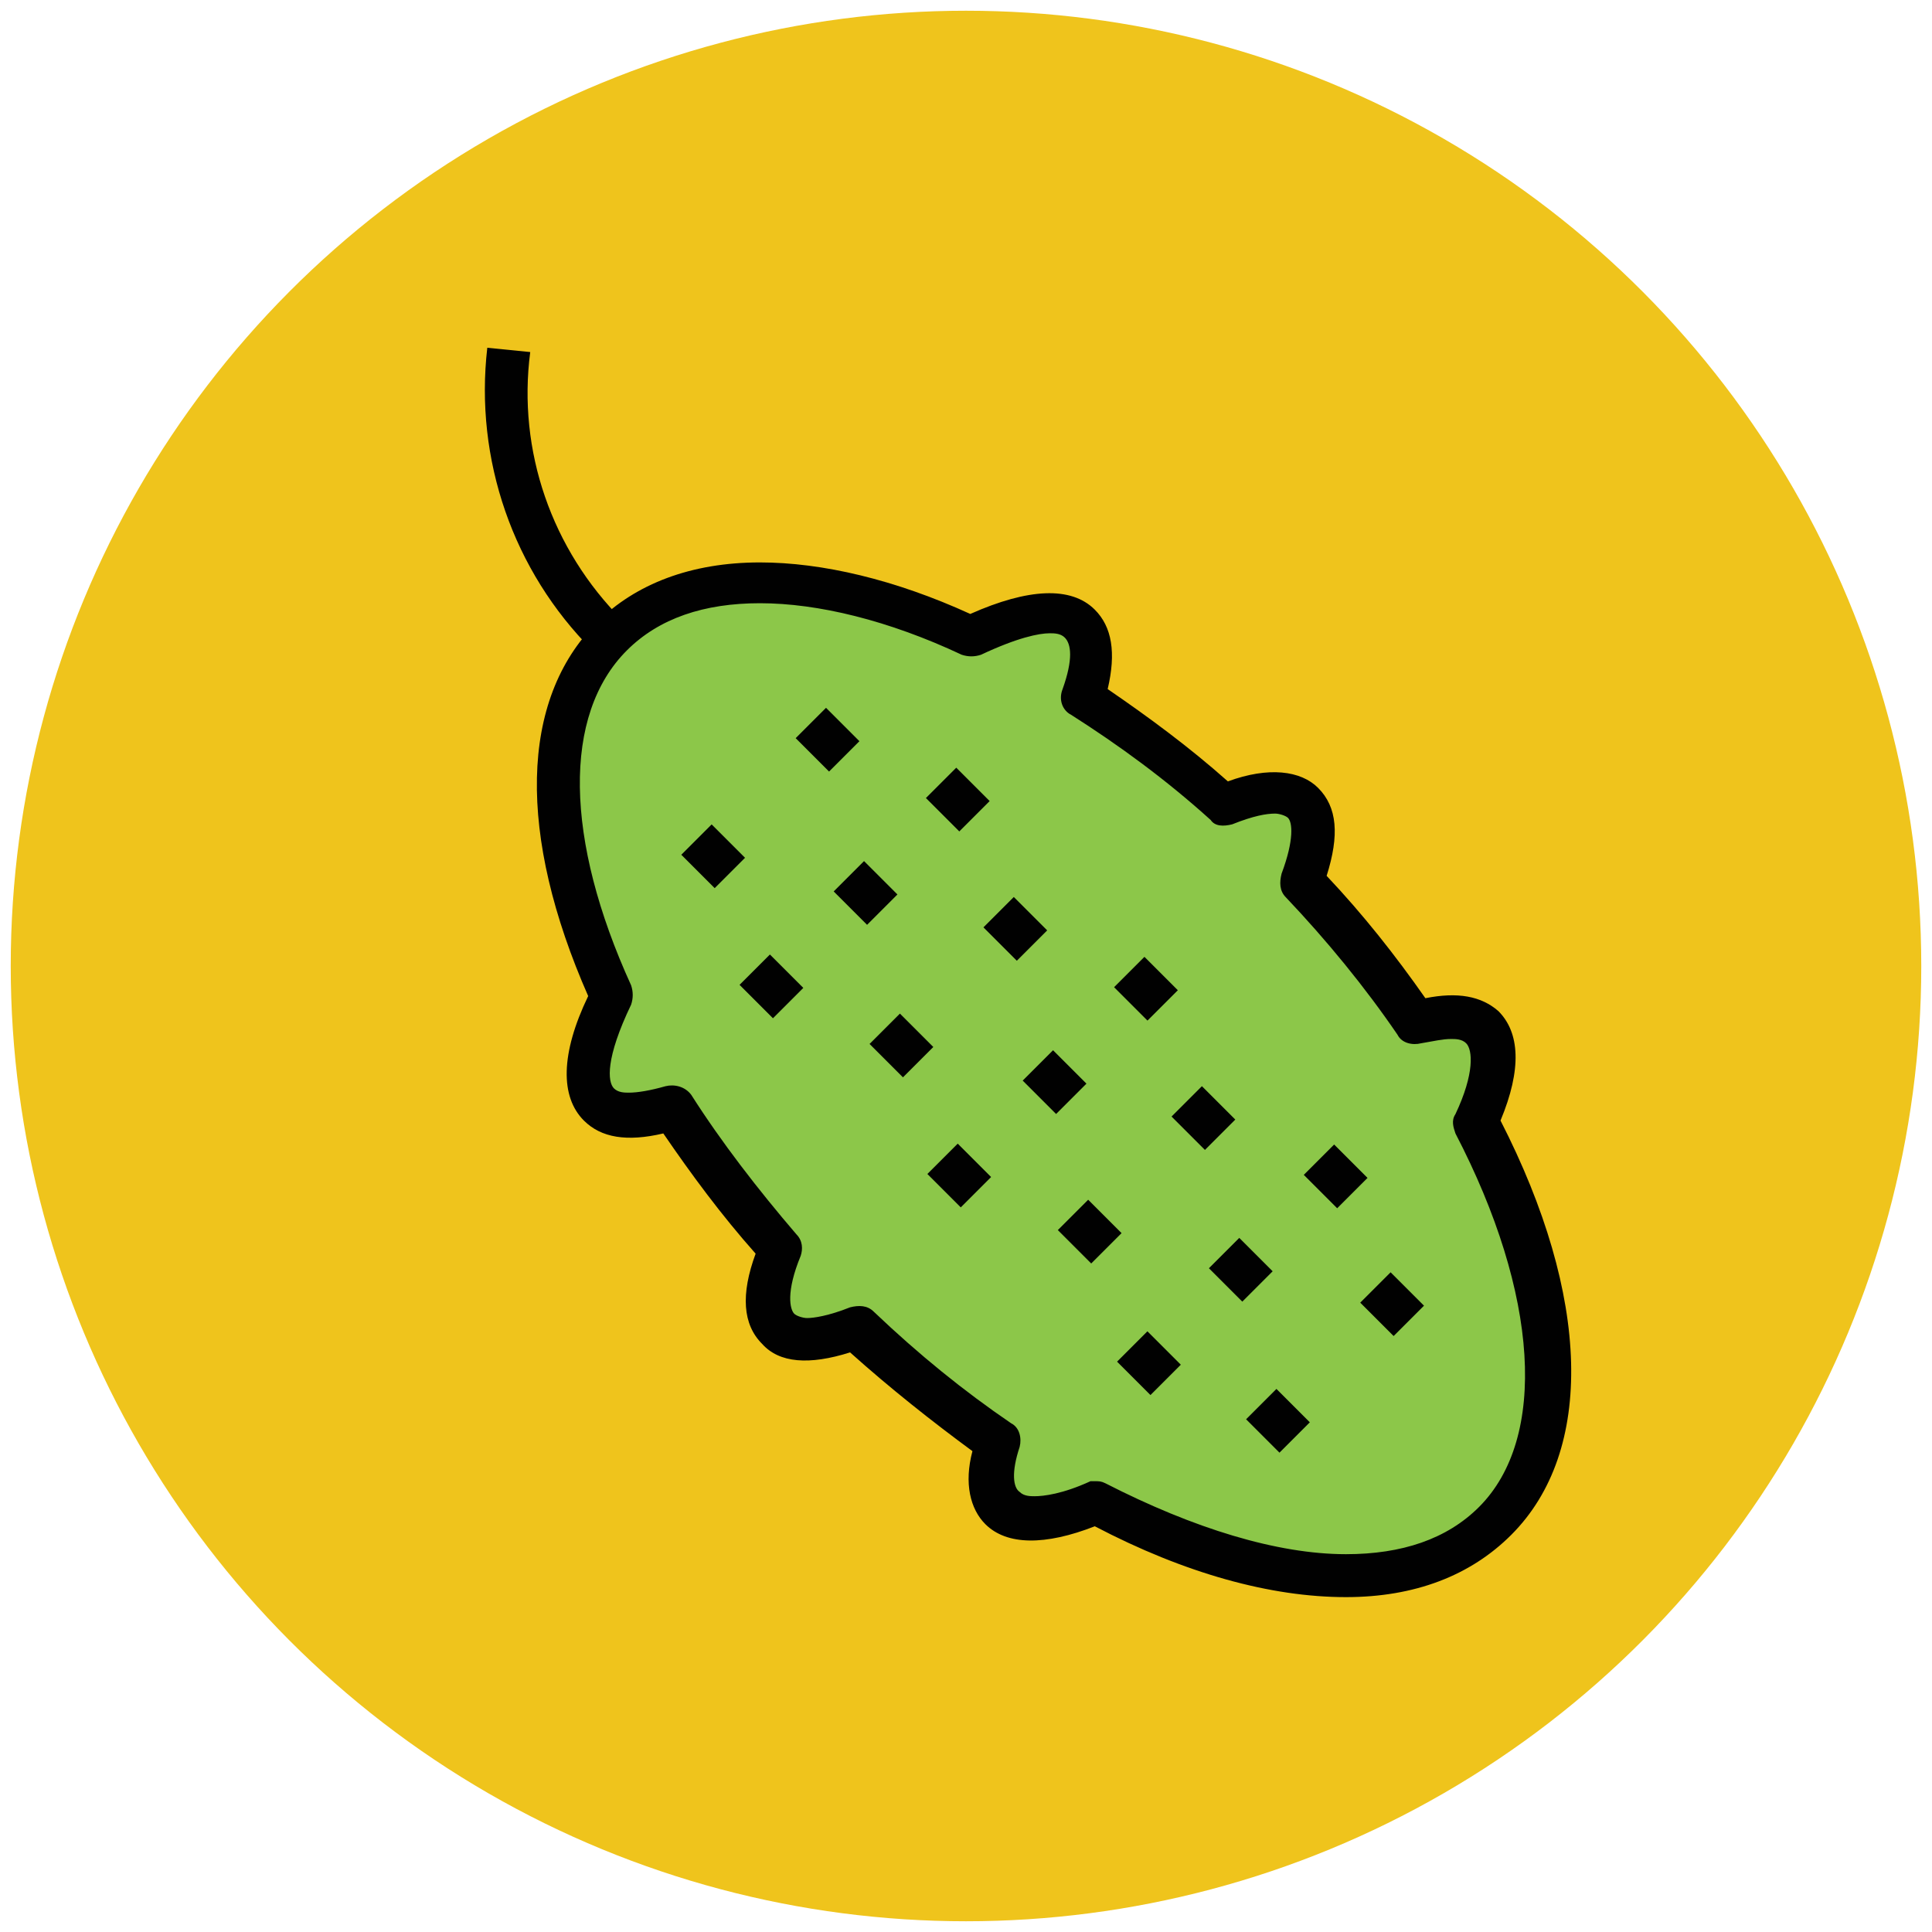
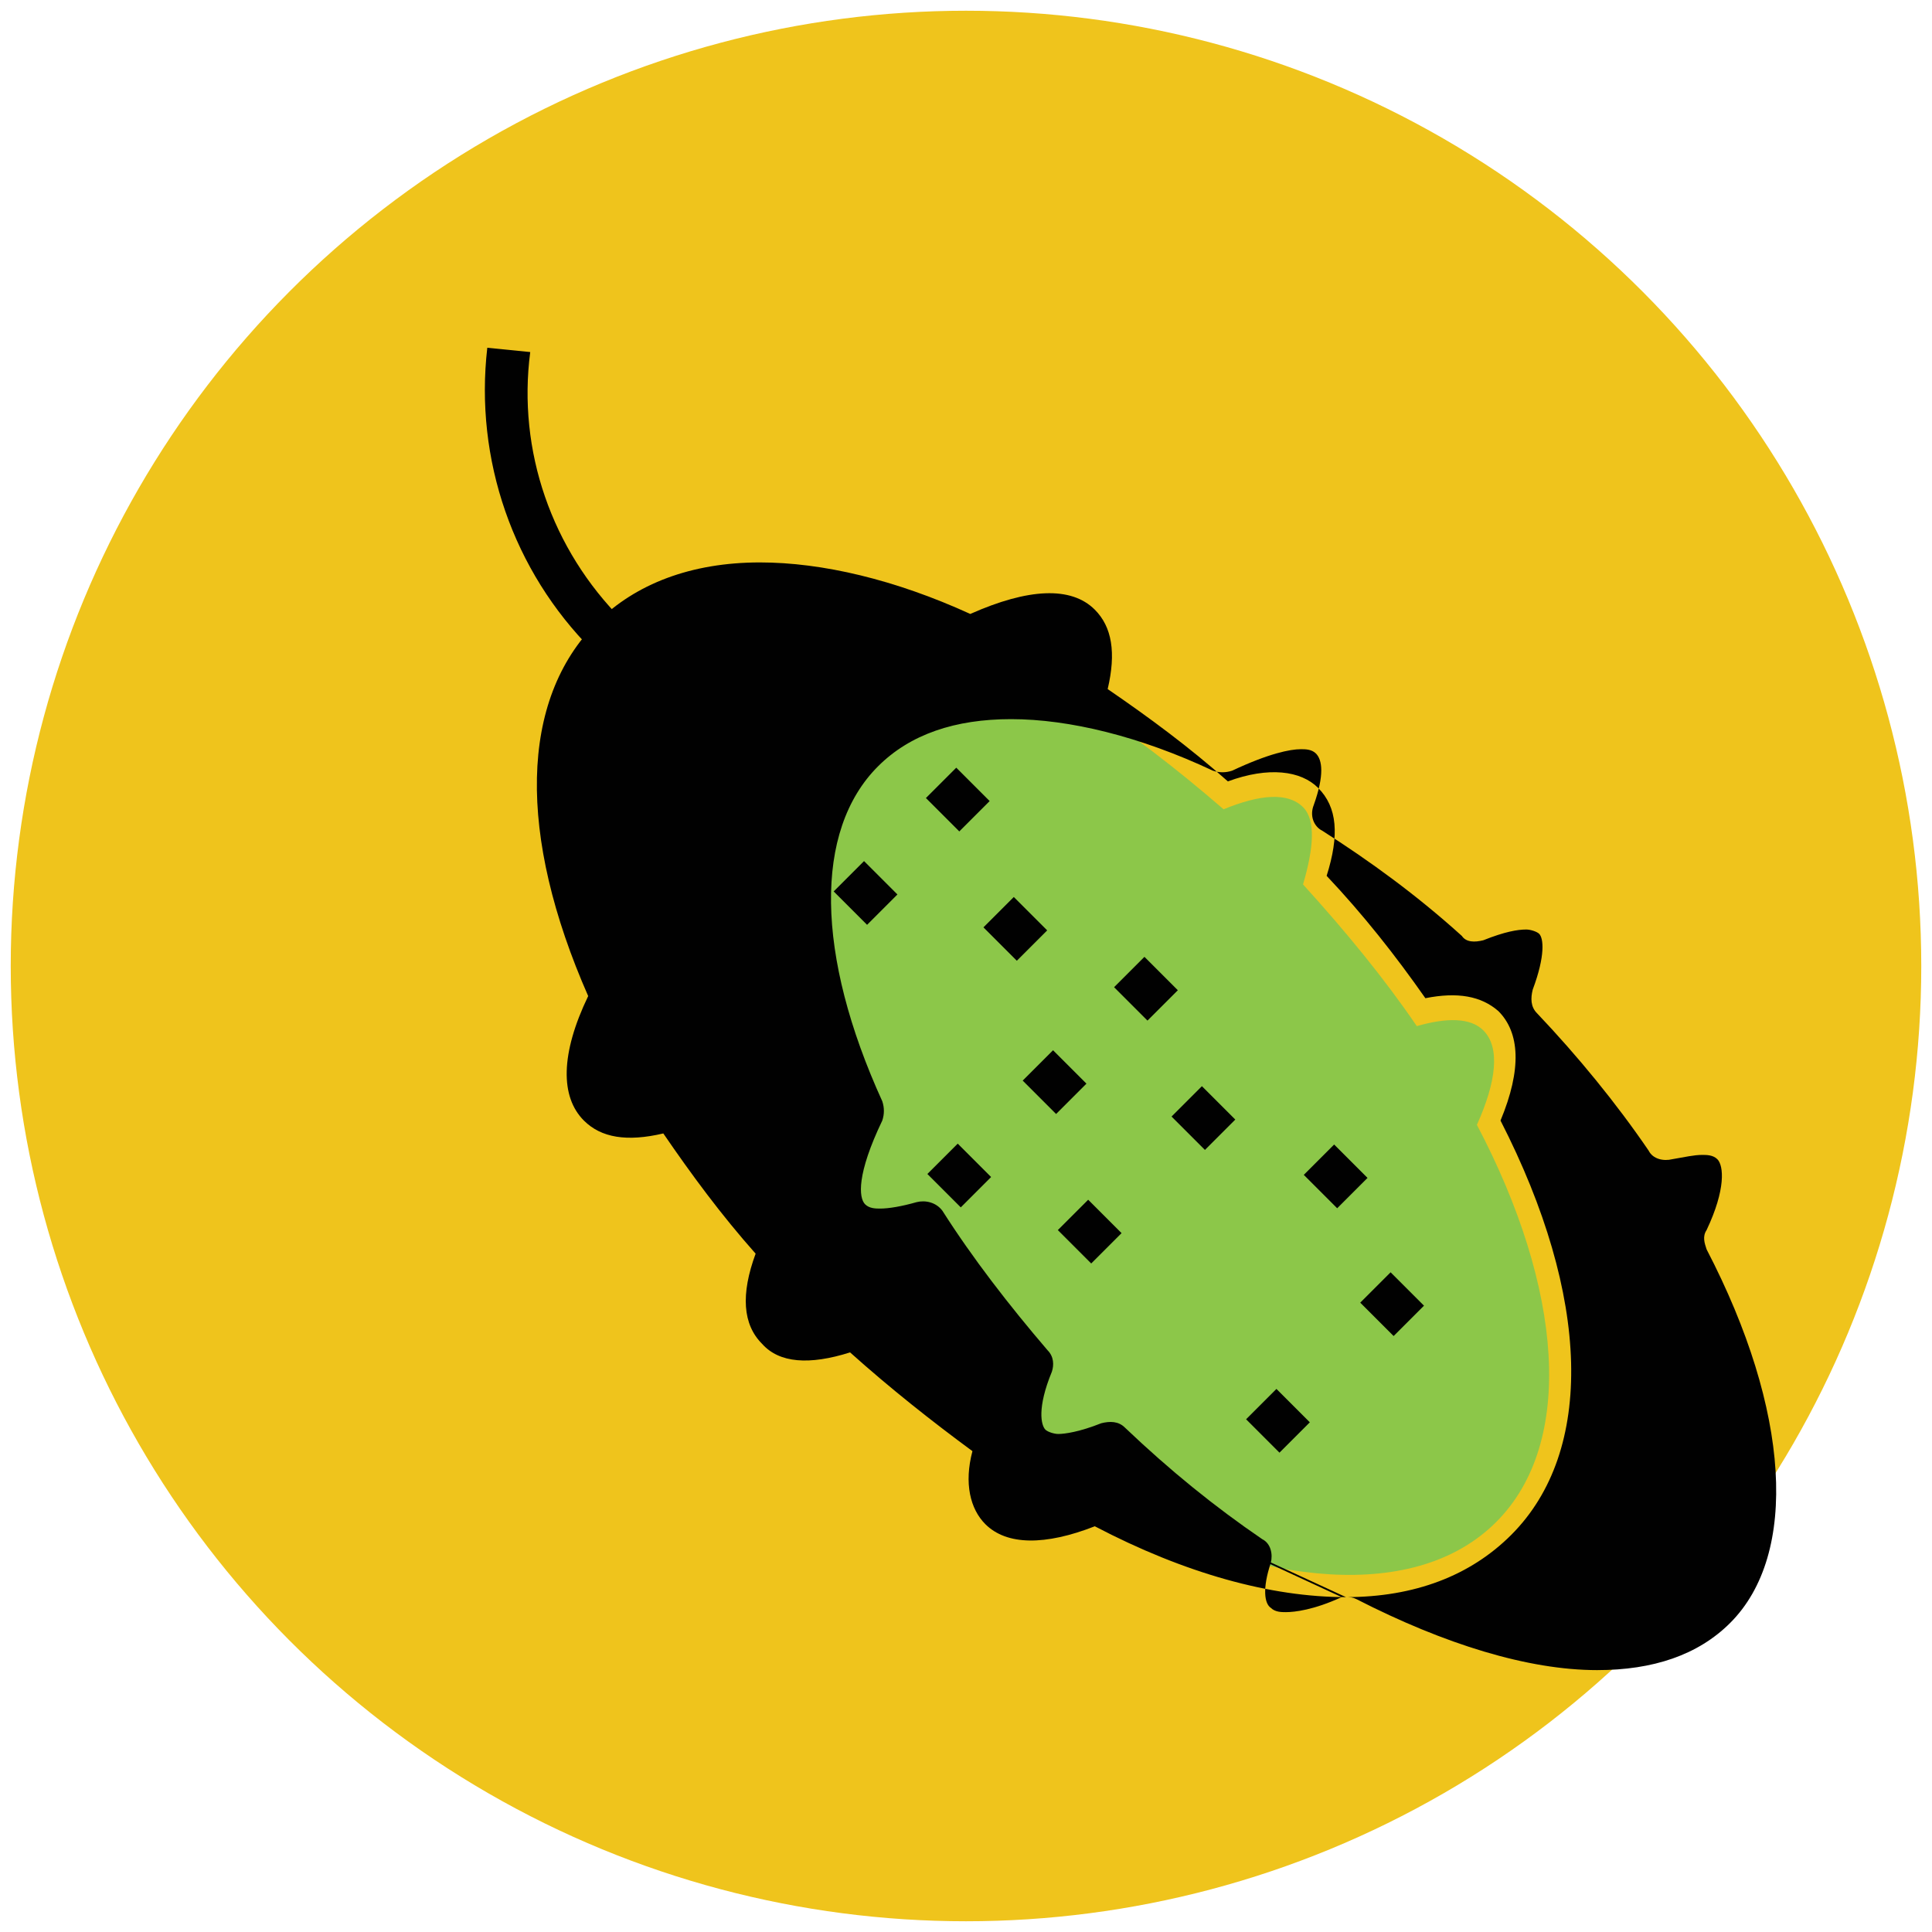
<svg xmlns="http://www.w3.org/2000/svg" version="1.1" id="Layer_1" x="0px" y="0px" viewBox="0 0 90 90" enable-background="new 0 0 90 90" xml:space="preserve">
  <g>
    <g>
      <circle fill="#EFC41C" cx="45" cy="45" r="44.5" />
    </g>
    <g>
      <path fill="#8CC749" d="M60.7,37.6c-0.7-0.7-2-0.6-3.7,0.1c-2.2-1.9-4.4-3.6-6.6-5c0.5-1.6,0.5-2.8-0.1-3.4    c-0.9-0.9-2.7-0.6-5,0.6c-7-3.2-13.3-3.4-16.7,0c-3.4,3.4-3.2,9.8,0,16.7c-1.2,2.3-1.4,4.2-0.6,5c0.6,0.6,1.9,0.6,3.4,0.1    c1.4,2.2,3.1,4.4,5,6.6c-0.7,1.7-0.8,3.1-0.1,3.7c0.7,0.7,2,0.6,3.7-0.1c2.1,2,4.4,3.8,6.6,5.3c-0.4,1.4-0.4,2.5,0.2,3.1    c0.8,0.8,2.4,0.6,4.4-0.3c7.7,4,14.8,4.6,18.5,0.9c3.7-3.7,3.1-10.9-0.9-18.5c0.9-2,1.1-3.6,0.3-4.4c-0.6-0.6-1.7-0.6-3.1-0.2    c-1.5-2.2-3.3-4.4-5.3-6.6C61.2,39.5,61.3,38.2,60.7,37.6z" />
-       <path fill="#010101" d="M62.7,74.4c-3.5,0-7.5-1.1-11.7-3.3c-2.3,0.9-4.1,0.9-5.1-0.1c-0.7-0.7-1-1.9-0.6-3.4    c-1.9-1.4-3.8-2.9-5.7-4.6c-1.9,0.6-3.3,0.5-4.1-0.4c-0.9-0.9-1-2.3-0.3-4.2c-1.6-1.8-3-3.7-4.3-5.6c-1.7,0.4-2.9,0.2-3.7-0.6    c-1.1-1.1-1.1-3.1,0.2-5.8c-3.3-7.5-3.2-13.8,0.4-17.4c1.8-1.8,4.4-2.8,7.6-2.8c2.9,0,6.3,0.8,9.8,2.4c2.7-1.2,4.7-1.3,5.8-0.2    c0.8,0.8,1,2,0.6,3.7c1.9,1.3,3.8,2.7,5.6,4.3c1.9-0.7,3.4-0.5,4.2,0.3c0.9,0.9,1,2.2,0.4,4.1c1.7,1.8,3.2,3.7,4.6,5.7    c1.5-0.3,2.6-0.1,3.4,0.6c1,1,1.1,2.7,0.1,5.1c4.2,8.2,4.4,15.4,0.5,19.3C68.5,73.4,65.9,74.4,62.7,74.4z M51,69    c0.2,0,0.3,0,0.5,0.1c4.1,2.1,8,3.3,11.2,3.3c2.6,0,4.7-0.7,6.2-2.2c3.2-3.2,2.8-9.9-1.1-17.4c-0.1-0.3-0.2-0.6,0-0.9    c0.9-1.9,0.8-3,0.5-3.3c-0.2-0.2-0.5-0.2-0.7-0.2c-0.4,0-0.8,0.1-1.4,0.2c-0.4,0.1-0.9,0-1.1-0.4c-1.5-2.2-3.3-4.4-5.2-6.4    c-0.3-0.3-0.3-0.7-0.2-1.1c0.6-1.6,0.5-2.4,0.3-2.6c-0.1-0.1-0.4-0.2-0.6-0.2c-0.4,0-1,0.1-2,0.5c-0.4,0.1-0.8,0.1-1-0.2    c-2.1-1.9-4.3-3.5-6.5-4.9c-0.4-0.2-0.6-0.7-0.4-1.2c0.5-1.4,0.4-2.1,0.1-2.4c-0.2-0.2-0.5-0.2-0.7-0.2c-0.5,0-1.5,0.2-3.2,1    c-0.3,0.1-0.6,0.1-0.9,0c-3.4-1.6-6.7-2.4-9.4-2.4c-2.6,0-4.7,0.7-6.2,2.2c-3,3-2.9,8.8,0.2,15.6c0.1,0.3,0.1,0.6,0,0.9    c-1.2,2.5-1.1,3.6-0.8,3.9c0.2,0.2,0.5,0.2,0.7,0.2c0.4,0,1-0.1,1.7-0.3c0.4-0.1,0.9,0,1.2,0.4c1.4,2.2,3.1,4.4,4.9,6.5    c0.3,0.3,0.3,0.7,0.2,1c-0.7,1.7-0.5,2.5-0.3,2.7c0.1,0.1,0.4,0.2,0.6,0.2c0.3,0,1-0.1,2-0.5c0.4-0.1,0.8-0.1,1.1,0.2    c2.1,2,4.2,3.7,6.4,5.2c0.4,0.2,0.5,0.7,0.4,1.1c-0.4,1.2-0.3,1.9,0,2.1c0.2,0.2,0.5,0.2,0.7,0.2c0.4,0,1.3-0.1,2.6-0.7    C50.8,69,50.9,69,51,69z" />
+       <path fill="#010101" d="M62.7,74.4c-3.5,0-7.5-1.1-11.7-3.3c-2.3,0.9-4.1,0.9-5.1-0.1c-0.7-0.7-1-1.9-0.6-3.4    c-1.9-1.4-3.8-2.9-5.7-4.6c-1.9,0.6-3.3,0.5-4.1-0.4c-0.9-0.9-1-2.3-0.3-4.2c-1.6-1.8-3-3.7-4.3-5.6c-1.7,0.4-2.9,0.2-3.7-0.6    c-1.1-1.1-1.1-3.1,0.2-5.8c-3.3-7.5-3.2-13.8,0.4-17.4c1.8-1.8,4.4-2.8,7.6-2.8c2.9,0,6.3,0.8,9.8,2.4c2.7-1.2,4.7-1.3,5.8-0.2    c0.8,0.8,1,2,0.6,3.7c1.9,1.3,3.8,2.7,5.6,4.3c1.9-0.7,3.4-0.5,4.2,0.3c0.9,0.9,1,2.2,0.4,4.1c1.7,1.8,3.2,3.7,4.6,5.7    c1.5-0.3,2.6-0.1,3.4,0.6c1,1,1.1,2.7,0.1,5.1c4.2,8.2,4.4,15.4,0.5,19.3C68.5,73.4,65.9,74.4,62.7,74.4z c0.2,0,0.3,0,0.5,0.1c4.1,2.1,8,3.3,11.2,3.3c2.6,0,4.7-0.7,6.2-2.2c3.2-3.2,2.8-9.9-1.1-17.4c-0.1-0.3-0.2-0.6,0-0.9    c0.9-1.9,0.8-3,0.5-3.3c-0.2-0.2-0.5-0.2-0.7-0.2c-0.4,0-0.8,0.1-1.4,0.2c-0.4,0.1-0.9,0-1.1-0.4c-1.5-2.2-3.3-4.4-5.2-6.4    c-0.3-0.3-0.3-0.7-0.2-1.1c0.6-1.6,0.5-2.4,0.3-2.6c-0.1-0.1-0.4-0.2-0.6-0.2c-0.4,0-1,0.1-2,0.5c-0.4,0.1-0.8,0.1-1-0.2    c-2.1-1.9-4.3-3.5-6.5-4.9c-0.4-0.2-0.6-0.7-0.4-1.2c0.5-1.4,0.4-2.1,0.1-2.4c-0.2-0.2-0.5-0.2-0.7-0.2c-0.5,0-1.5,0.2-3.2,1    c-0.3,0.1-0.6,0.1-0.9,0c-3.4-1.6-6.7-2.4-9.4-2.4c-2.6,0-4.7,0.7-6.2,2.2c-3,3-2.9,8.8,0.2,15.6c0.1,0.3,0.1,0.6,0,0.9    c-1.2,2.5-1.1,3.6-0.8,3.9c0.2,0.2,0.5,0.2,0.7,0.2c0.4,0,1-0.1,1.7-0.3c0.4-0.1,0.9,0,1.2,0.4c1.4,2.2,3.1,4.4,4.9,6.5    c0.3,0.3,0.3,0.7,0.2,1c-0.7,1.7-0.5,2.5-0.3,2.7c0.1,0.1,0.4,0.2,0.6,0.2c0.3,0,1-0.1,2-0.5c0.4-0.1,0.8-0.1,1.1,0.2    c2.1,2,4.2,3.7,6.4,5.2c0.4,0.2,0.5,0.7,0.4,1.1c-0.4,1.2-0.3,1.9,0,2.1c0.2,0.2,0.5,0.2,0.7,0.2c0.4,0,1.3-0.1,2.6-0.7    C50.8,69,50.9,69,51,69z" />
    </g>
    <g>
      <g>
        <g>
          <rect x="37.4" y="33.5" transform="matrix(0.707 0.707 -0.707 0.707 35.722 -17.154)" fill="#010101" width="2.2" height="2" />
        </g>
        <g>
          <rect x="32.1" y="38.9" transform="matrix(0.707 0.707 -0.707 0.707 37.959 -11.793)" fill="#010101" width="2.2" height="2" />
        </g>
      </g>
      <g>
        <rect x="43.5" y="36.3" transform="matrix(0.707 0.707 -0.707 0.707 39.456 -20.657)" fill="#010101" width="2.2" height="2" />
      </g>
      <g>
        <rect x="39.2" y="40.6" transform="matrix(0.707 0.707 -0.707 0.707 41.24 -16.306)" fill="#010101" width="2.2" height="2" />
      </g>
      <g>
        <rect x="48" y="49.4" transform="matrix(0.707 0.707 -0.707 0.707 50.045 -19.937)" fill="#010101" width="2.2" height="2" />
      </g>
      <g>
-         <rect x="56.7" y="58.2" transform="matrix(0.707 0.707 -0.707 0.707 58.79 -23.569)" fill="#010101" width="2.2" height="2" />
-       </g>
+         </g>
      <g>
-         <rect x="34.8" y="45" transform="matrix(0.707 0.707 -0.707 0.707 43.077 -11.954)" fill="#010101" width="2.2" height="2" />
-       </g>
+         </g>
      <g>
        <g>
          <rect x="46.2" y="42.3" transform="matrix(0.707 0.707 -0.707 0.707 44.469 -20.784)" fill="#010101" width="2.2" height="2" />
        </g>
        <g>
-           <rect x="40.9" y="47.7" transform="matrix(0.707 0.707 -0.707 0.707 46.729 -15.423)" fill="#010101" width="2.2" height="2" />
-         </g>
+           </g>
      </g>
      <g>
        <g>
          <rect x="52.3" y="45.1" transform="matrix(0.707 0.707 -0.707 0.707 48.222 -24.288)" fill="#010101" width="2.2" height="2" />
        </g>
        <g>
          <rect x="43.6" y="53.8" transform="matrix(0.707 0.707 -0.707 0.707 51.826 -15.587)" fill="#010101" width="2.2" height="2" />
        </g>
      </g>
      <g>
        <g>
          <rect x="55" y="51.1" transform="matrix(0.707 0.707 -0.707 0.707 53.232 -24.414)" fill="#010101" width="2.2" height="2" />
        </g>
        <g>
          <rect x="49.6" y="56.4" transform="matrix(0.707 0.707 -0.707 0.707 55.499 -19.054)" fill="#010101" width="2.2" height="2" />
        </g>
      </g>
      <g>
        <g>
          <rect x="61.1" y="53.8" transform="matrix(0.707 0.707 -0.707 0.707 56.988 -27.918)" fill="#010101" width="2.2" height="2" />
        </g>
        <g>
-           <rect x="52.4" y="62.5" transform="matrix(0.707 0.707 -0.707 0.707 60.592 -19.217)" fill="#010101" width="2.2" height="2" />
-         </g>
+           </g>
      </g>
      <g>
        <g>
          <rect x="63.7" y="59.8" transform="matrix(0.707 0.707 -0.707 0.707 62.022 -28.046)" fill="#010101" width="2.2" height="2" />
        </g>
        <g>
          <rect x="58.4" y="65.2" transform="matrix(0.707 0.707 -0.707 0.707 64.269 -22.684)" fill="#010101" width="2.2" height="2" />
        </g>
      </g>
    </g>
    <g>
      <path fill="#010101" d="M27.8,30.5l-0.2-0.2c-3.7-3.7-5.5-8.9-4.9-14.1l2,0.2c-0.6,4.6,1,9.2,4.3,12.5l0.2,0.2L27.8,30.5z" />
    </g>
  </g>
</svg>